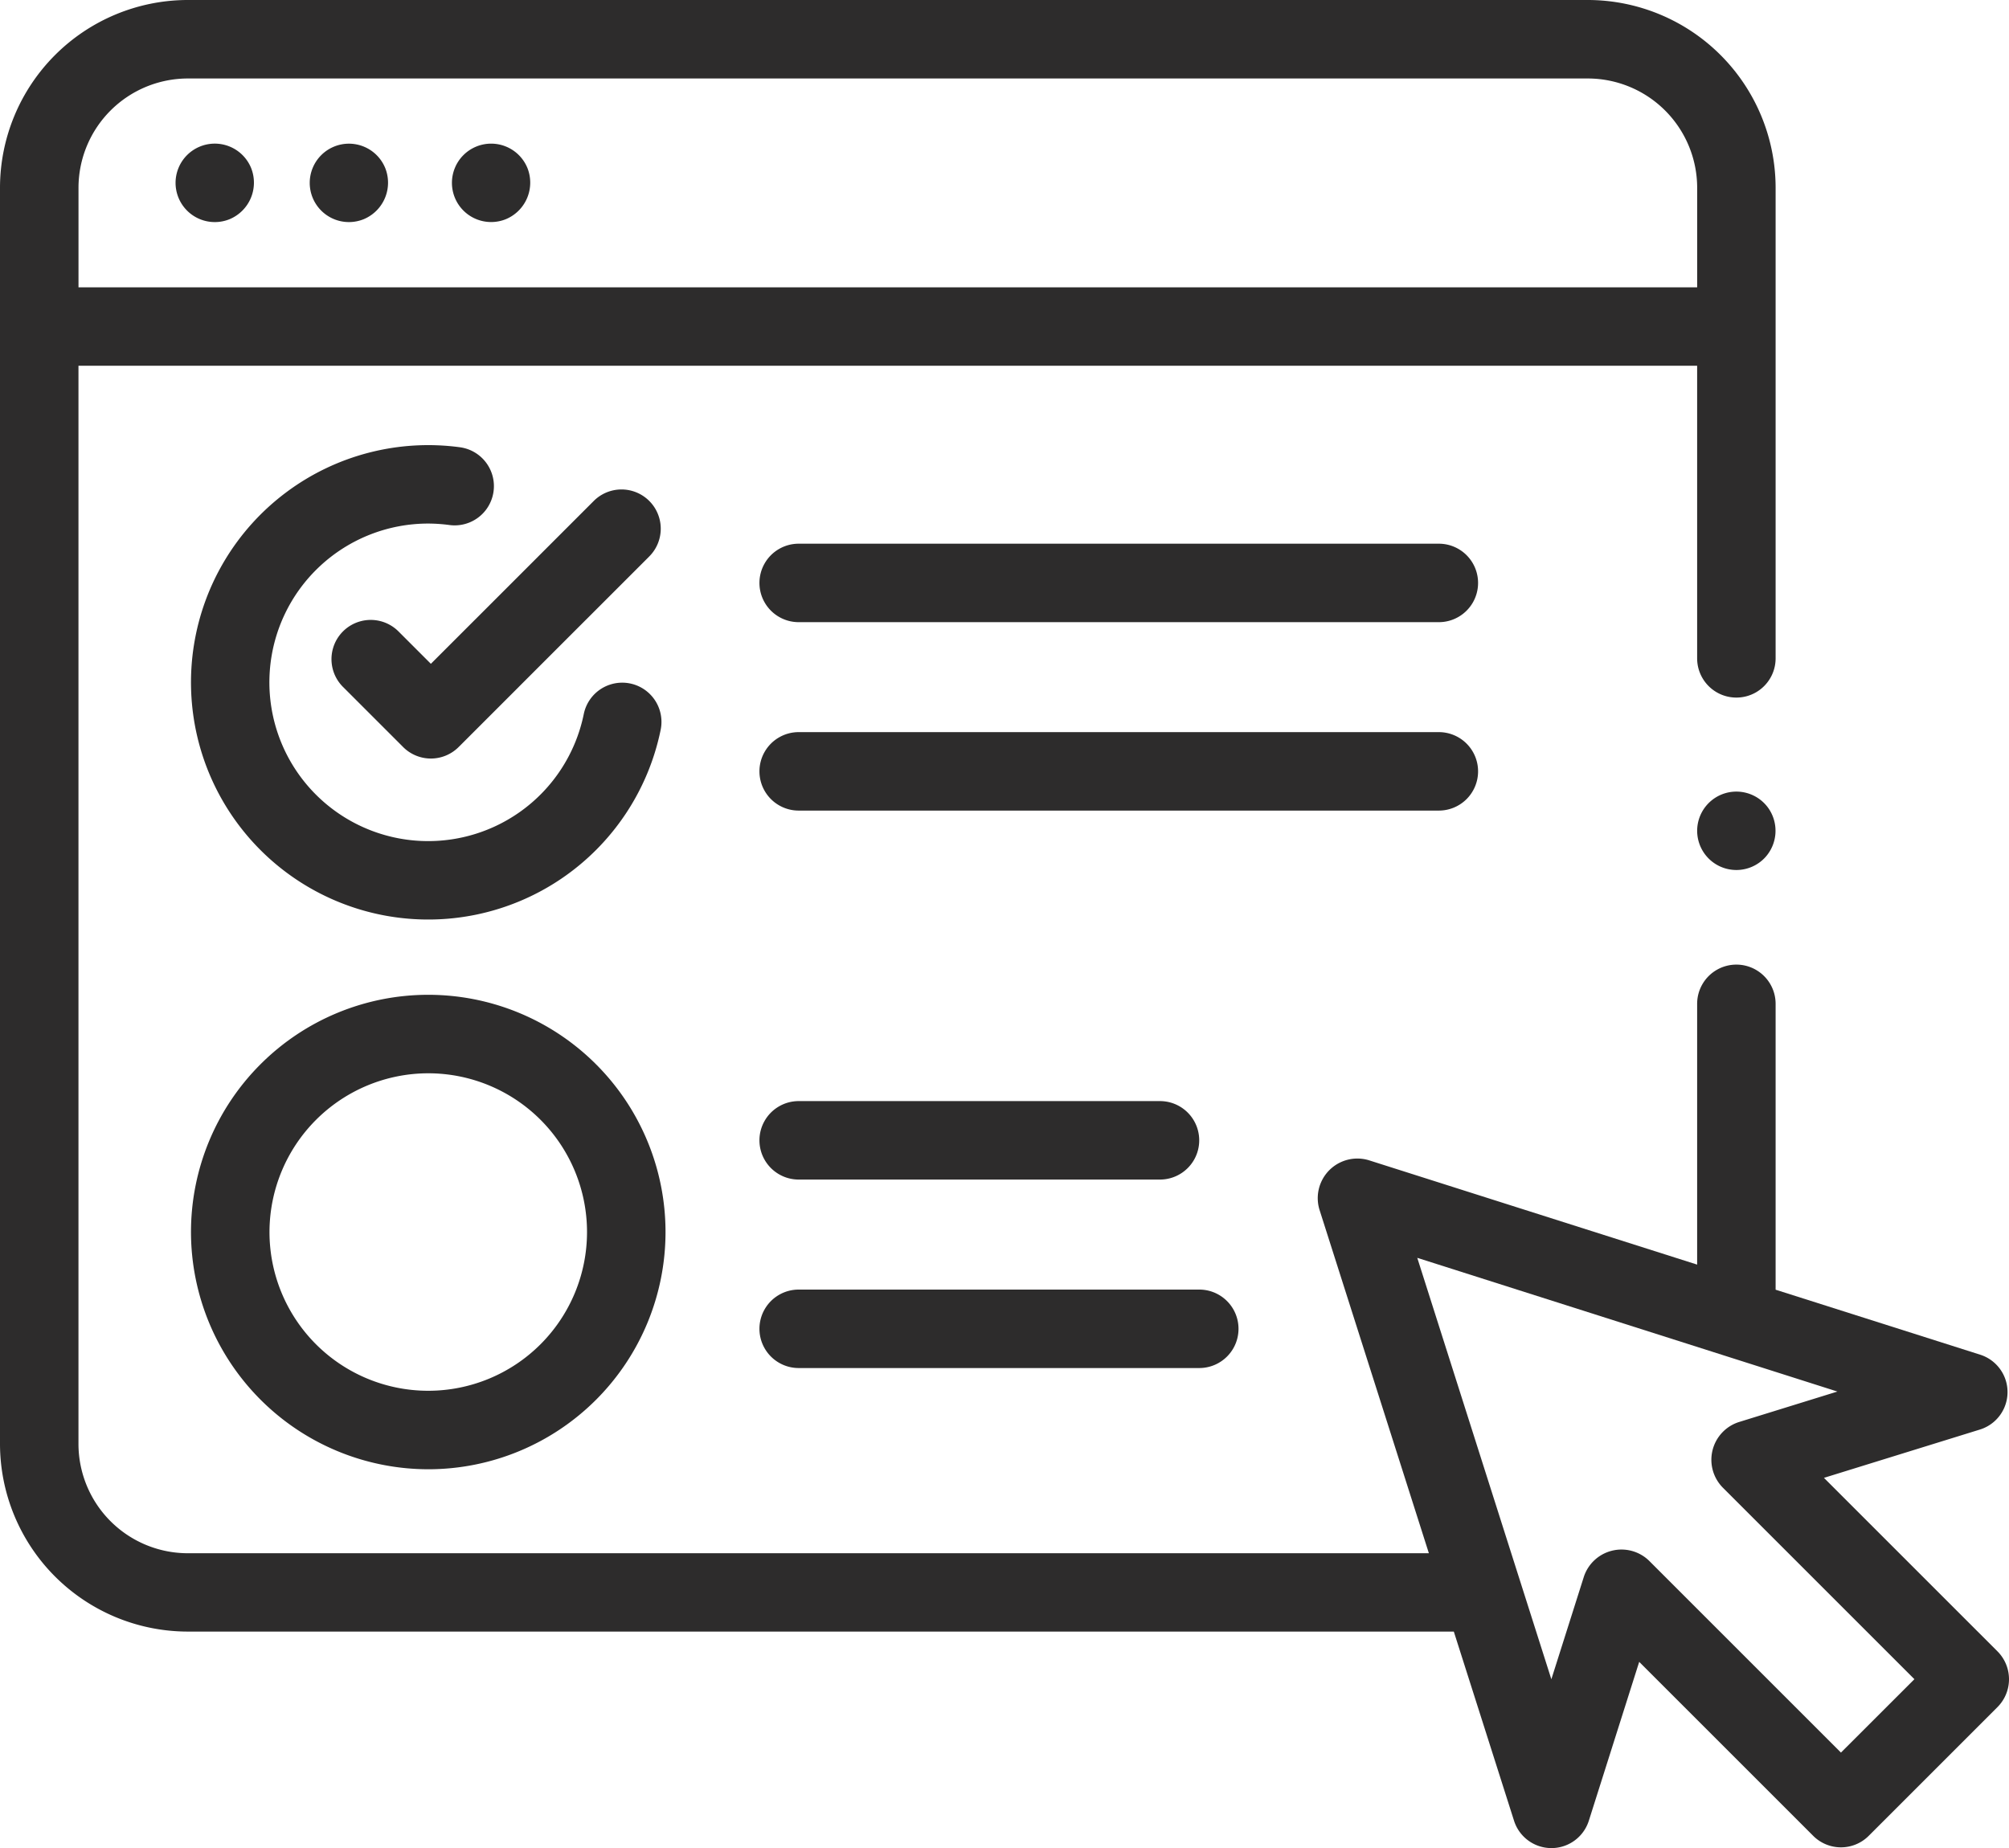
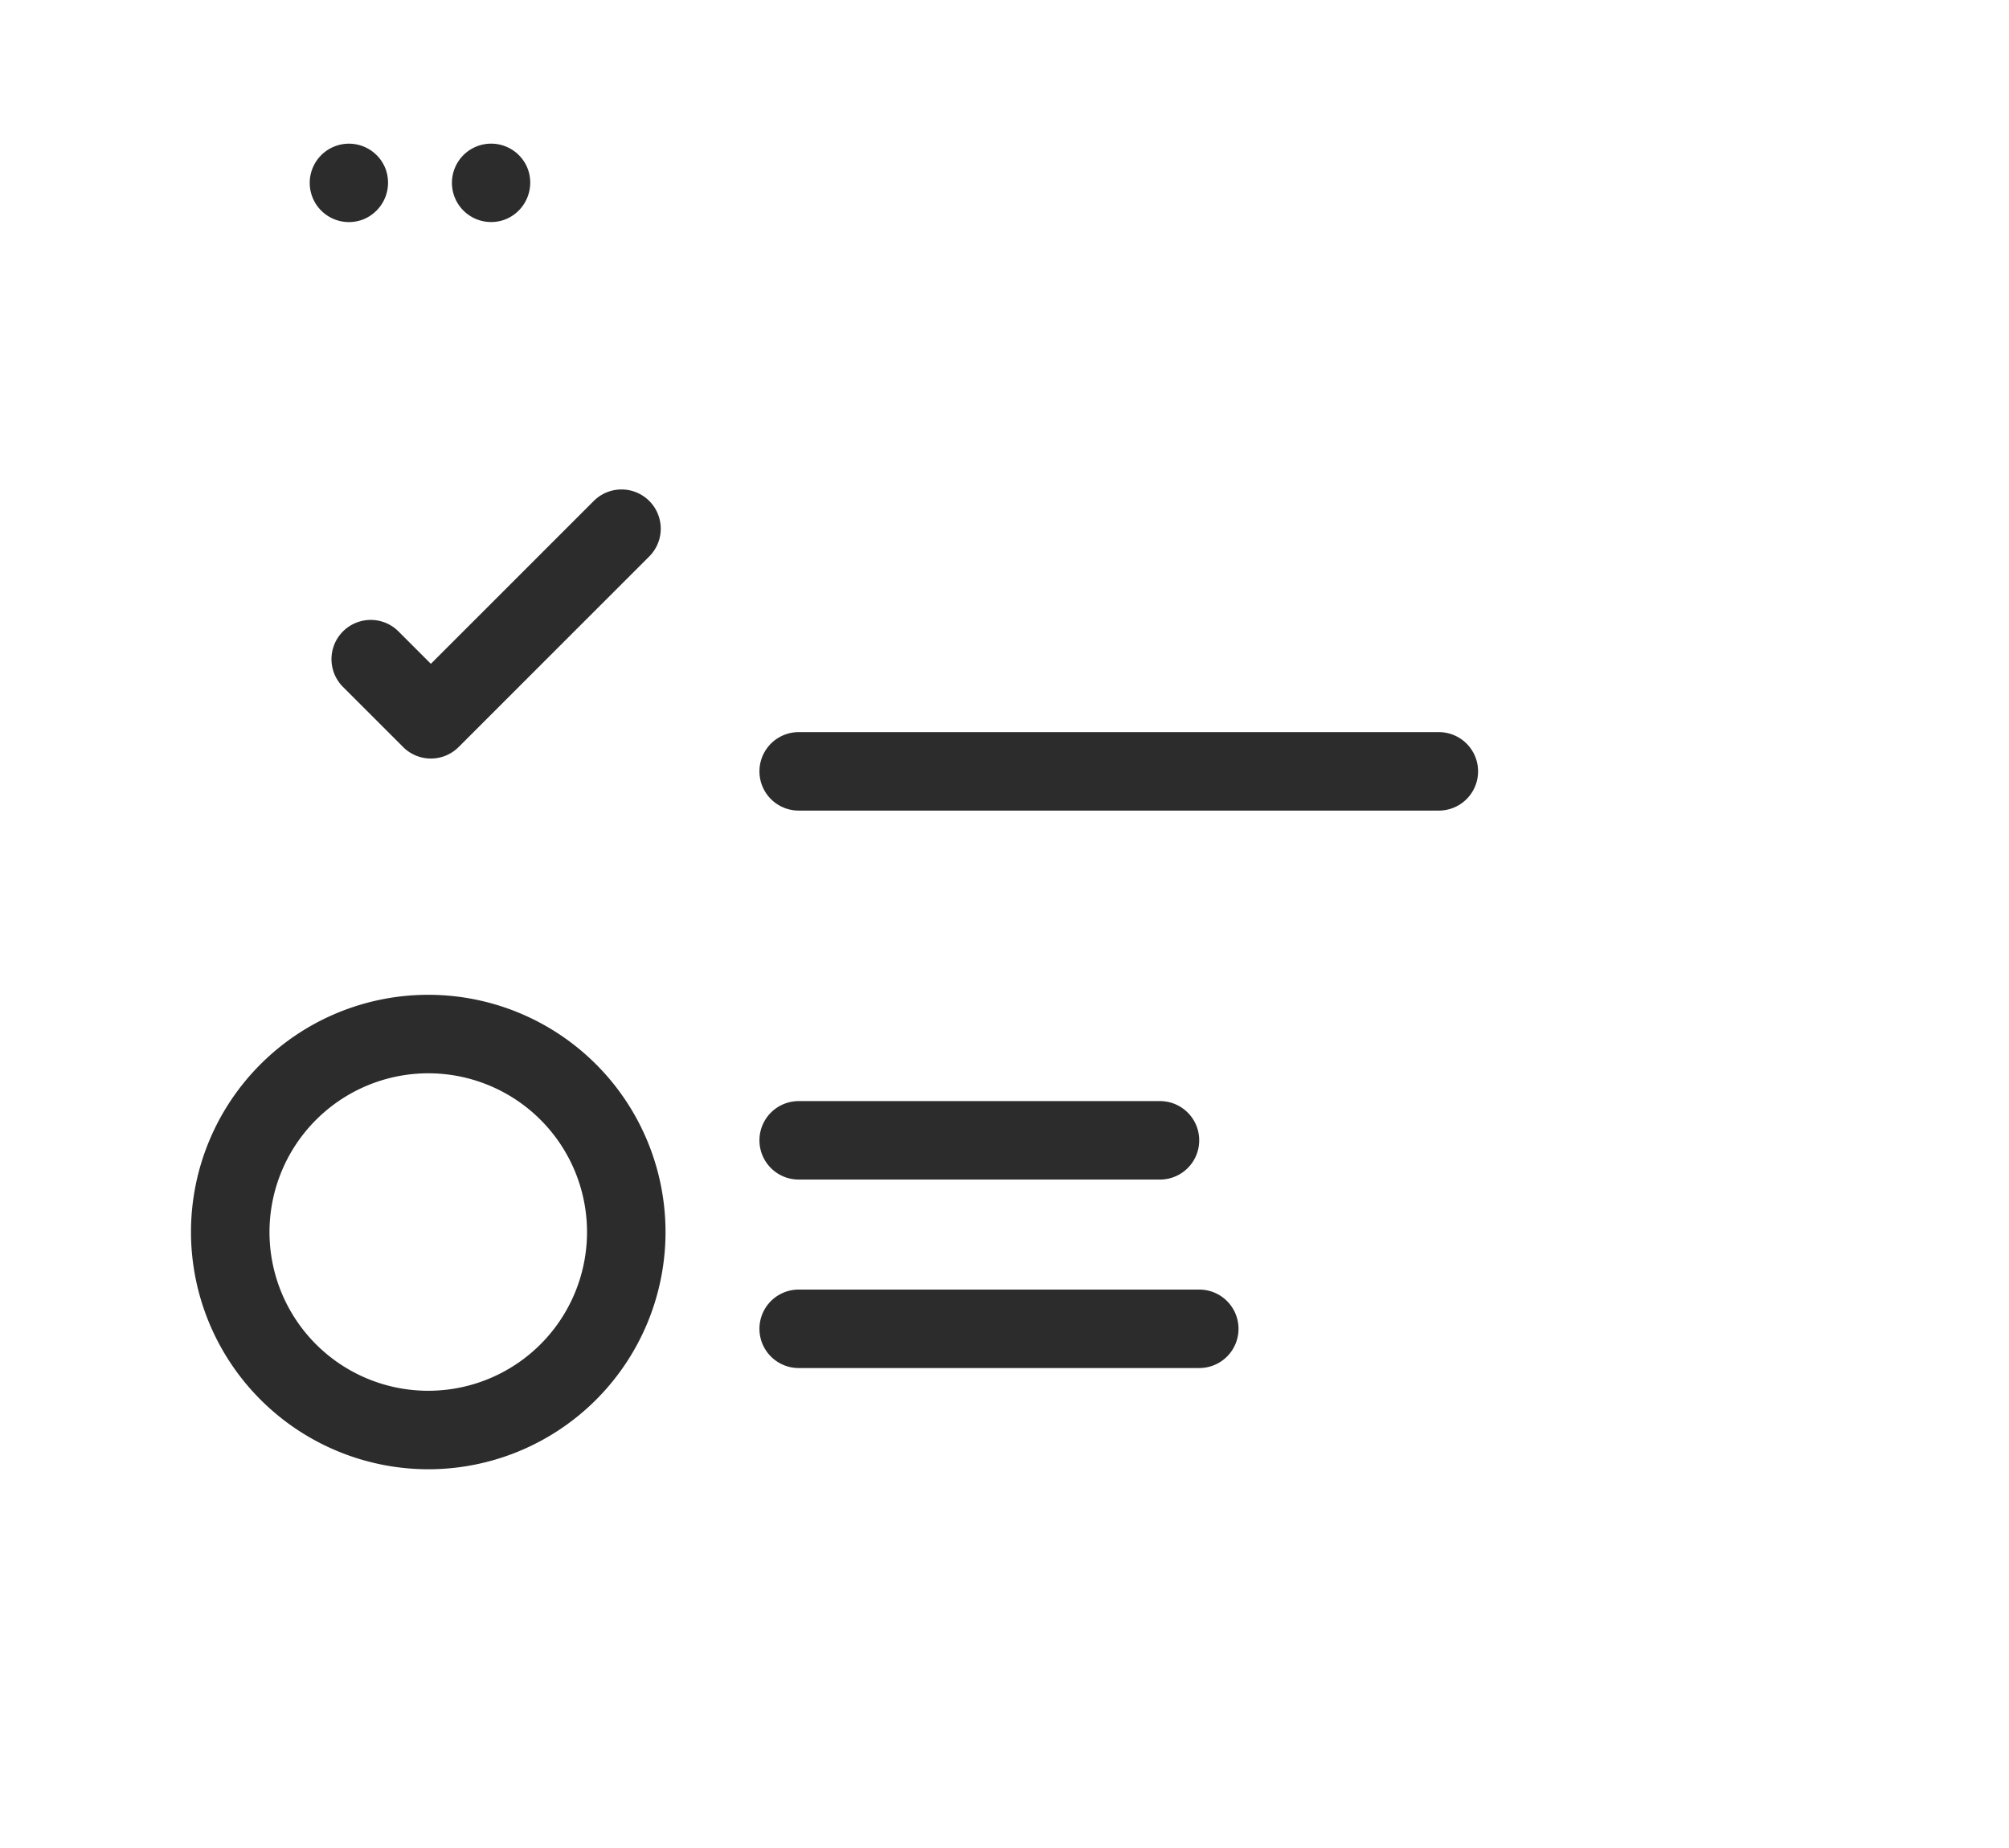
<svg xmlns="http://www.w3.org/2000/svg" width="67.332" height="61.948" viewBox="0 0 67.332 61.948">
  <defs>
    <style>.a{fill:#2d2c2c;}</style>
  </defs>
  <g transform="translate(0 -20.469)">
    <g transform="translate(0 20.469)">
-       <path class="a" d="M47.292,57.91a1.315,1.315,0,1,0-.711,1.718A1.327,1.327,0,0,0,47.292,57.91Z" transform="translate(-38.878 -52.284)" />
-       <path class="a" d="M81.5,57.915a1.314,1.314,0,1,0-.711,1.716A1.326,1.326,0,0,0,81.5,57.915Z" transform="translate(-68.591 -52.287)" />
+       <path class="a" d="M81.5,57.915a1.314,1.314,0,1,0-.711,1.716A1.326,1.326,0,0,0,81.5,57.915" transform="translate(-68.591 -52.287)" />
      <path class="a" d="M117.714,57.917A1.314,1.314,0,1,0,117,59.634,1.327,1.327,0,0,0,117.714,57.917Z" transform="translate(-100.039 -52.29)" />
-       <path class="a" d="M66.95,75.827l-5.82-5.82,5.227-1.619a1.315,1.315,0,0,0,.01-2.509L59.51,63.7V54.118a1.315,1.315,0,0,0-2.63,0v8.741l-11.008-3.5a1.328,1.328,0,0,0-1.652,1.652l3.669,11.523H6.293A3.667,3.667,0,0,1,2.63,68.866V32.729H56.88v9.808a1.315,1.315,0,1,0,2.63,0V26.762a6.3,6.3,0,0,0-6.293-6.293H6.293A6.3,6.3,0,0,0,0,26.762v42.1A6.3,6.3,0,0,0,6.293,75.16H48.725L50.743,81.5a1.315,1.315,0,0,0,2.507,0l1.688-5.325,5.832,5.832a1.315,1.315,0,0,0,1.86,0l4.32-4.32A1.323,1.323,0,0,0,66.95,75.827ZM2.631,26.762A3.667,3.667,0,0,1,6.293,23.1H53.219a3.667,3.667,0,0,1,3.662,3.662V30.1H2.631ZM61.7,79.216l-6.431-6.431a1.328,1.328,0,0,0-2.184.532l-1.091,3.441L47.5,62.632l14.081,4.482-3.309,1.025a1.328,1.328,0,0,0-.541,2.186l6.431,6.431Z" transform="translate(0 -20.469)" />
-       <path class="a" d="M57.681,133.986a7.951,7.951,0,1,0,6.73,9.468,1.315,1.315,0,1,0-2.578-.523,5.322,5.322,0,1,1-5.214-6.387,5.415,5.415,0,0,1,.713.049,1.315,1.315,0,1,0,.349-2.607Z" transform="translate(-42.268 -118.994)" />
      <path class="a" d="M56.62,289.937a7.952,7.952,0,1,0-7.952-7.952A7.961,7.961,0,0,0,56.62,289.937Zm0-13.273a5.321,5.321,0,1,1-5.321,5.321A5.327,5.327,0,0,1,56.62,276.664Z" transform="translate(-42.267 -240.687)" />
-       <path class="a" d="M216.309,159.046H194.854a1.315,1.315,0,1,0,0,2.63h21.455a1.315,1.315,0,0,0,0-2.63Z" transform="translate(-168.086 -140.821)" />
      <path class="a" d="M217.624,208.4a1.315,1.315,0,0,0-1.315-1.315H194.854a1.315,1.315,0,1,0,0,2.63h21.455A1.315,1.315,0,0,0,217.624,208.4Z" transform="translate(-168.086 -182.544)" />
      <path class="a" d="M194.854,303.748h12.109a1.315,1.315,0,1,0,0-2.63H194.854a1.315,1.315,0,1,0,0,2.63Z" transform="translate(-168.086 -264.209)" />
      <path class="a" d="M194.854,351.79H208.28a1.315,1.315,0,1,0,0-2.63H194.854a1.315,1.315,0,1,0,0,2.63Z" transform="translate(-168.086 -305.933)" />
      <path class="a" d="M86.723,150a1.315,1.315,0,0,0-1.86,1.86l2.016,2.016a1.315,1.315,0,0,0,1.86,0l6.389-6.389a1.315,1.315,0,0,0-1.86-1.86l-5.459,5.459Z" transform="translate(-73.368 -128.835)" />
-       <path class="a" d="M434.909,222.821a1.314,1.314,0,1,0-.123,1.618A1.322,1.322,0,0,0,434.909,222.821Z" transform="translate(-375.622 -195.703)" />
    </g>
  </g>
</svg>